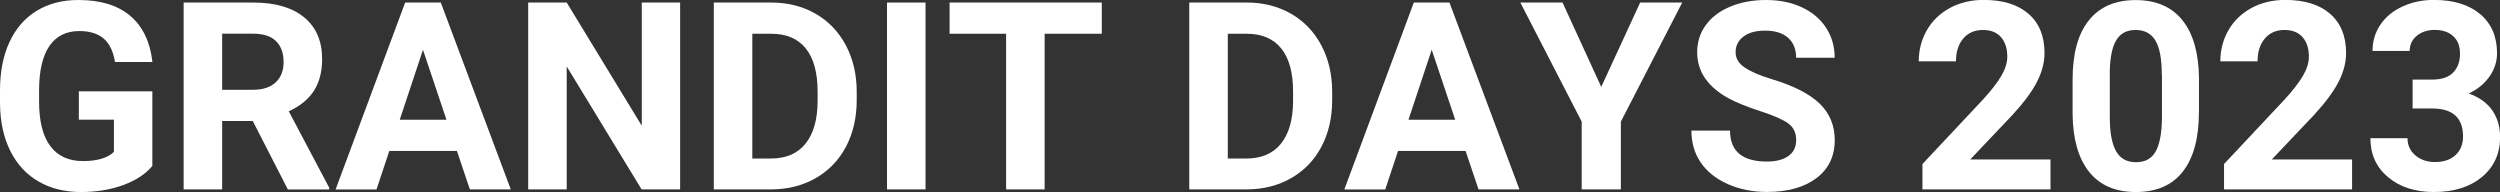
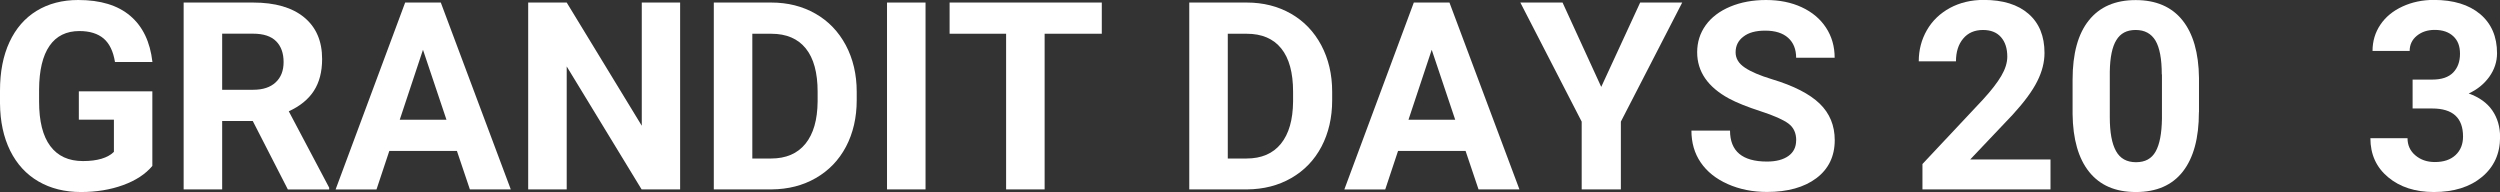
<svg xmlns="http://www.w3.org/2000/svg" id="_レイヤー_2" viewBox="0 0 304.39 23.38">
  <rect x="0" y="0" width="304.39" height="23.38" fill="#333333" stroke="none" />
  <defs>
    <style>.cls-1{fill:#fff;stroke-width:0px;}</style>
  </defs>
  <g id="_レイヤー_1-2">
    <path class="cls-1" d="m18.56,20.19c-.84,1.01-2.04,1.79-3.58,2.35-1.54.56-3.25.84-5.12.84-1.97,0-3.7-.43-5.18-1.29s-2.63-2.11-3.44-3.74C.43,16.71.02,14.79,0,12.58v-1.55c0-2.27.38-4.24,1.15-5.9s1.87-2.93,3.31-3.81c1.44-.88,3.13-1.32,5.07-1.32,2.7,0,4.81.64,6.33,1.93,1.52,1.29,2.42,3.16,2.7,5.62h-4.56c-.21-1.3-.67-2.25-1.38-2.86-.71-.6-1.7-.91-2.95-.91-1.59,0-2.81.6-3.64,1.8-.83,1.2-1.26,2.98-1.27,5.34v1.45c0,2.39.45,4.19,1.36,5.41s2.23,1.83,3.98,1.83,3.02-.38,3.77-1.12v-3.92h-4.27v-3.45h8.95v9.08Z" />
    <path class="cls-1" d="m30.78,14.73h-3.73v8.33h-4.69V.31h8.45c2.69,0,4.76.6,6.22,1.8,1.46,1.2,2.19,2.89,2.19,5.08,0,1.55-.34,2.85-1.01,3.88s-1.69,1.86-3.05,2.48l4.92,9.3v.22h-5.03l-4.27-8.33Zm-3.73-3.8h3.78c1.18,0,2.09-.3,2.73-.9.65-.6.97-1.42.97-2.48s-.3-1.92-.91-2.53-1.54-.92-2.8-.92h-3.77v6.83Z" />
    <path class="cls-1" d="m55.62,18.38h-8.22l-1.56,4.69h-4.98L49.33.31h4.34l8.52,22.75h-4.98l-1.58-4.69Zm-6.95-3.8h5.69l-2.86-8.52-2.83,8.52Z" />
    <path class="cls-1" d="m82.81,23.06h-4.69l-9.12-14.97v14.97h-4.69V.31h4.69l9.14,15V.31h4.67v22.75Z" />
    <path class="cls-1" d="m86.91,23.06V.31h7c2,0,3.79.45,5.37,1.35s2.81,2.18,3.7,3.84c.88,1.66,1.33,3.55,1.33,5.66v1.05c0,2.11-.44,4-1.3,5.64-.87,1.65-2.1,2.92-3.68,3.83-1.58.91-3.37,1.36-5.36,1.38h-7.05Zm4.69-18.95v15.19h2.27c1.83,0,3.23-.6,4.2-1.8s1.46-2.91,1.48-5.14v-1.2c0-2.31-.48-4.07-1.44-5.26-.96-1.19-2.36-1.79-4.2-1.79h-2.31Z" />
    <path class="cls-1" d="m112.69,23.06h-4.69V.31h4.69v22.75Z" />
    <path class="cls-1" d="m134.16,4.11h-6.97v18.95h-4.69V4.11h-6.88V.31h18.53v3.8Z" />
    <path class="cls-1" d="m144.8,23.06V.31h7c2,0,3.79.45,5.37,1.35s2.81,2.18,3.7,3.84c.88,1.66,1.33,3.55,1.33,5.66v1.05c0,2.11-.44,4-1.3,5.64-.87,1.65-2.1,2.92-3.68,3.83-1.58.91-3.37,1.36-5.36,1.38h-7.05Zm4.69-18.95v15.19h2.27c1.83,0,3.23-.6,4.2-1.8s1.46-2.91,1.48-5.14v-1.2c0-2.31-.48-4.07-1.44-5.26-.96-1.19-2.36-1.79-4.2-1.79h-2.31Z" />
    <path class="cls-1" d="m178.44,18.38h-8.22l-1.56,4.69h-4.98L172.14.31h4.34l8.52,22.75h-4.98l-1.58-4.69Zm-6.95-3.8h5.69l-2.86-8.52-2.83,8.52Z" />
    <path class="cls-1" d="m194.97,10.56l4.73-10.25h5.12l-7.47,14.5v8.25h-4.77v-8.25l-7.47-14.5h5.14l4.7,10.25Z" />
    <path class="cls-1" d="m218.7,17.09c0-.89-.31-1.57-.94-2.04s-1.75-.97-3.38-1.5-2.91-1.04-3.86-1.55c-2.58-1.4-3.88-3.28-3.88-5.64,0-1.23.35-2.33,1.04-3.29.69-.96,1.69-1.72,2.98-2.26s2.75-.81,4.37-.81,3.07.29,4.34.88c1.27.59,2.26,1.42,2.96,2.49s1.05,2.29,1.05,3.66h-4.69c0-1.04-.33-1.85-.98-2.43s-1.58-.87-2.77-.87-2.04.24-2.67.73c-.64.48-.95,1.12-.95,1.91,0,.74.37,1.36,1.12,1.86.74.5,1.84.97,3.29,1.41,2.67.8,4.61,1.8,5.83,2.98s1.83,2.67,1.83,4.44c0,1.97-.75,3.51-2.23,4.63-1.49,1.12-3.5,1.68-6.02,1.68-1.75,0-3.34-.32-4.78-.96s-2.53-1.52-3.29-2.63c-.76-1.11-1.13-2.41-1.13-3.88h4.7c0,2.51,1.5,3.77,4.5,3.77,1.11,0,1.98-.23,2.61-.68s.94-1.09.94-1.9Z" />
    <path class="cls-1" d="m249.66,23.06h-15.59v-3.09l7.36-7.84c1.01-1.1,1.76-2.07,2.24-2.89s.73-1.6.73-2.34c0-1.01-.26-1.8-.77-2.38-.51-.58-1.24-.87-2.19-.87-1.02,0-1.83.35-2.41,1.05-.59.7-.88,1.63-.88,2.77h-4.53c0-1.39.33-2.65.99-3.8.66-1.15,1.6-2.04,2.8-2.7,1.21-.65,2.58-.98,4.11-.98,2.34,0,4.16.56,5.46,1.69s1.95,2.71,1.95,4.77c0,1.12-.29,2.27-.88,3.44-.58,1.17-1.58,2.53-3,4.08l-5.17,5.45h9.78v3.64Z" />
    <path class="cls-1" d="m267.73,13.66c0,3.15-.65,5.55-1.95,7.22-1.3,1.67-3.21,2.5-5.72,2.5s-4.38-.82-5.69-2.45-1.98-3.98-2.02-7.03v-4.19c0-3.18.66-5.59,1.98-7.23,1.32-1.65,3.22-2.47,5.7-2.47s4.38.82,5.69,2.45,1.98,3.97,2.02,7.02v4.19Zm-4.52-4.6c0-1.89-.26-3.26-.77-4.12-.52-.86-1.32-1.29-2.41-1.29s-1.85.41-2.35,1.23c-.51.82-.77,2.1-.8,3.84v5.54c0,1.86.25,3.23.76,4.14.5.9,1.31,1.35,2.43,1.35s1.9-.43,2.39-1.3c.49-.87.74-2.19.77-3.97v-5.41Z" />
-     <path class="cls-1" d="m286.38,23.06h-15.59v-3.09l7.36-7.84c1.01-1.1,1.76-2.07,2.24-2.89s.73-1.6.73-2.34c0-1.01-.26-1.8-.77-2.38-.51-.58-1.24-.87-2.19-.87-1.02,0-1.83.35-2.41,1.05-.59.7-.88,1.63-.88,2.77h-4.53c0-1.39.33-2.65.99-3.8.66-1.15,1.6-2.04,2.8-2.7,1.21-.65,2.58-.98,4.11-.98,2.34,0,4.16.56,5.46,1.69s1.95,2.71,1.95,4.77c0,1.12-.29,2.27-.88,3.44-.58,1.17-1.58,2.53-3,4.08l-5.17,5.45h9.78v3.64Z" />
    <path class="cls-1" d="m293.73,9.69h2.41c1.15,0,1.99-.29,2.55-.86.55-.57.83-1.33.83-2.28s-.27-1.63-.82-2.14-1.3-.77-2.26-.77c-.87,0-1.59.24-2.17.71-.58.47-.88,1.09-.88,1.85h-4.52c0-1.19.32-2.25.96-3.2s1.54-1.68,2.69-2.21c1.15-.53,2.42-.8,3.8-.8,2.41,0,4.29.58,5.66,1.73,1.36,1.15,2.05,2.74,2.05,4.76,0,1.04-.32,2-.95,2.88-.64.88-1.47,1.55-2.5,2.02,1.28.46,2.24,1.15,2.87,2.06.63.92.95,2,.95,3.25,0,2.02-.74,3.64-2.21,4.86-1.47,1.22-3.42,1.83-5.85,1.83-2.27,0-4.13-.6-5.57-1.8-1.44-1.2-2.16-2.78-2.16-4.75h4.52c0,.85.32,1.55.96,2.09s1.43.81,2.37.81c1.07,0,1.91-.28,2.52-.85s.91-1.32.91-2.26c0-2.27-1.25-3.41-3.75-3.41h-2.39v-3.53Z" />
  </g>
</svg>